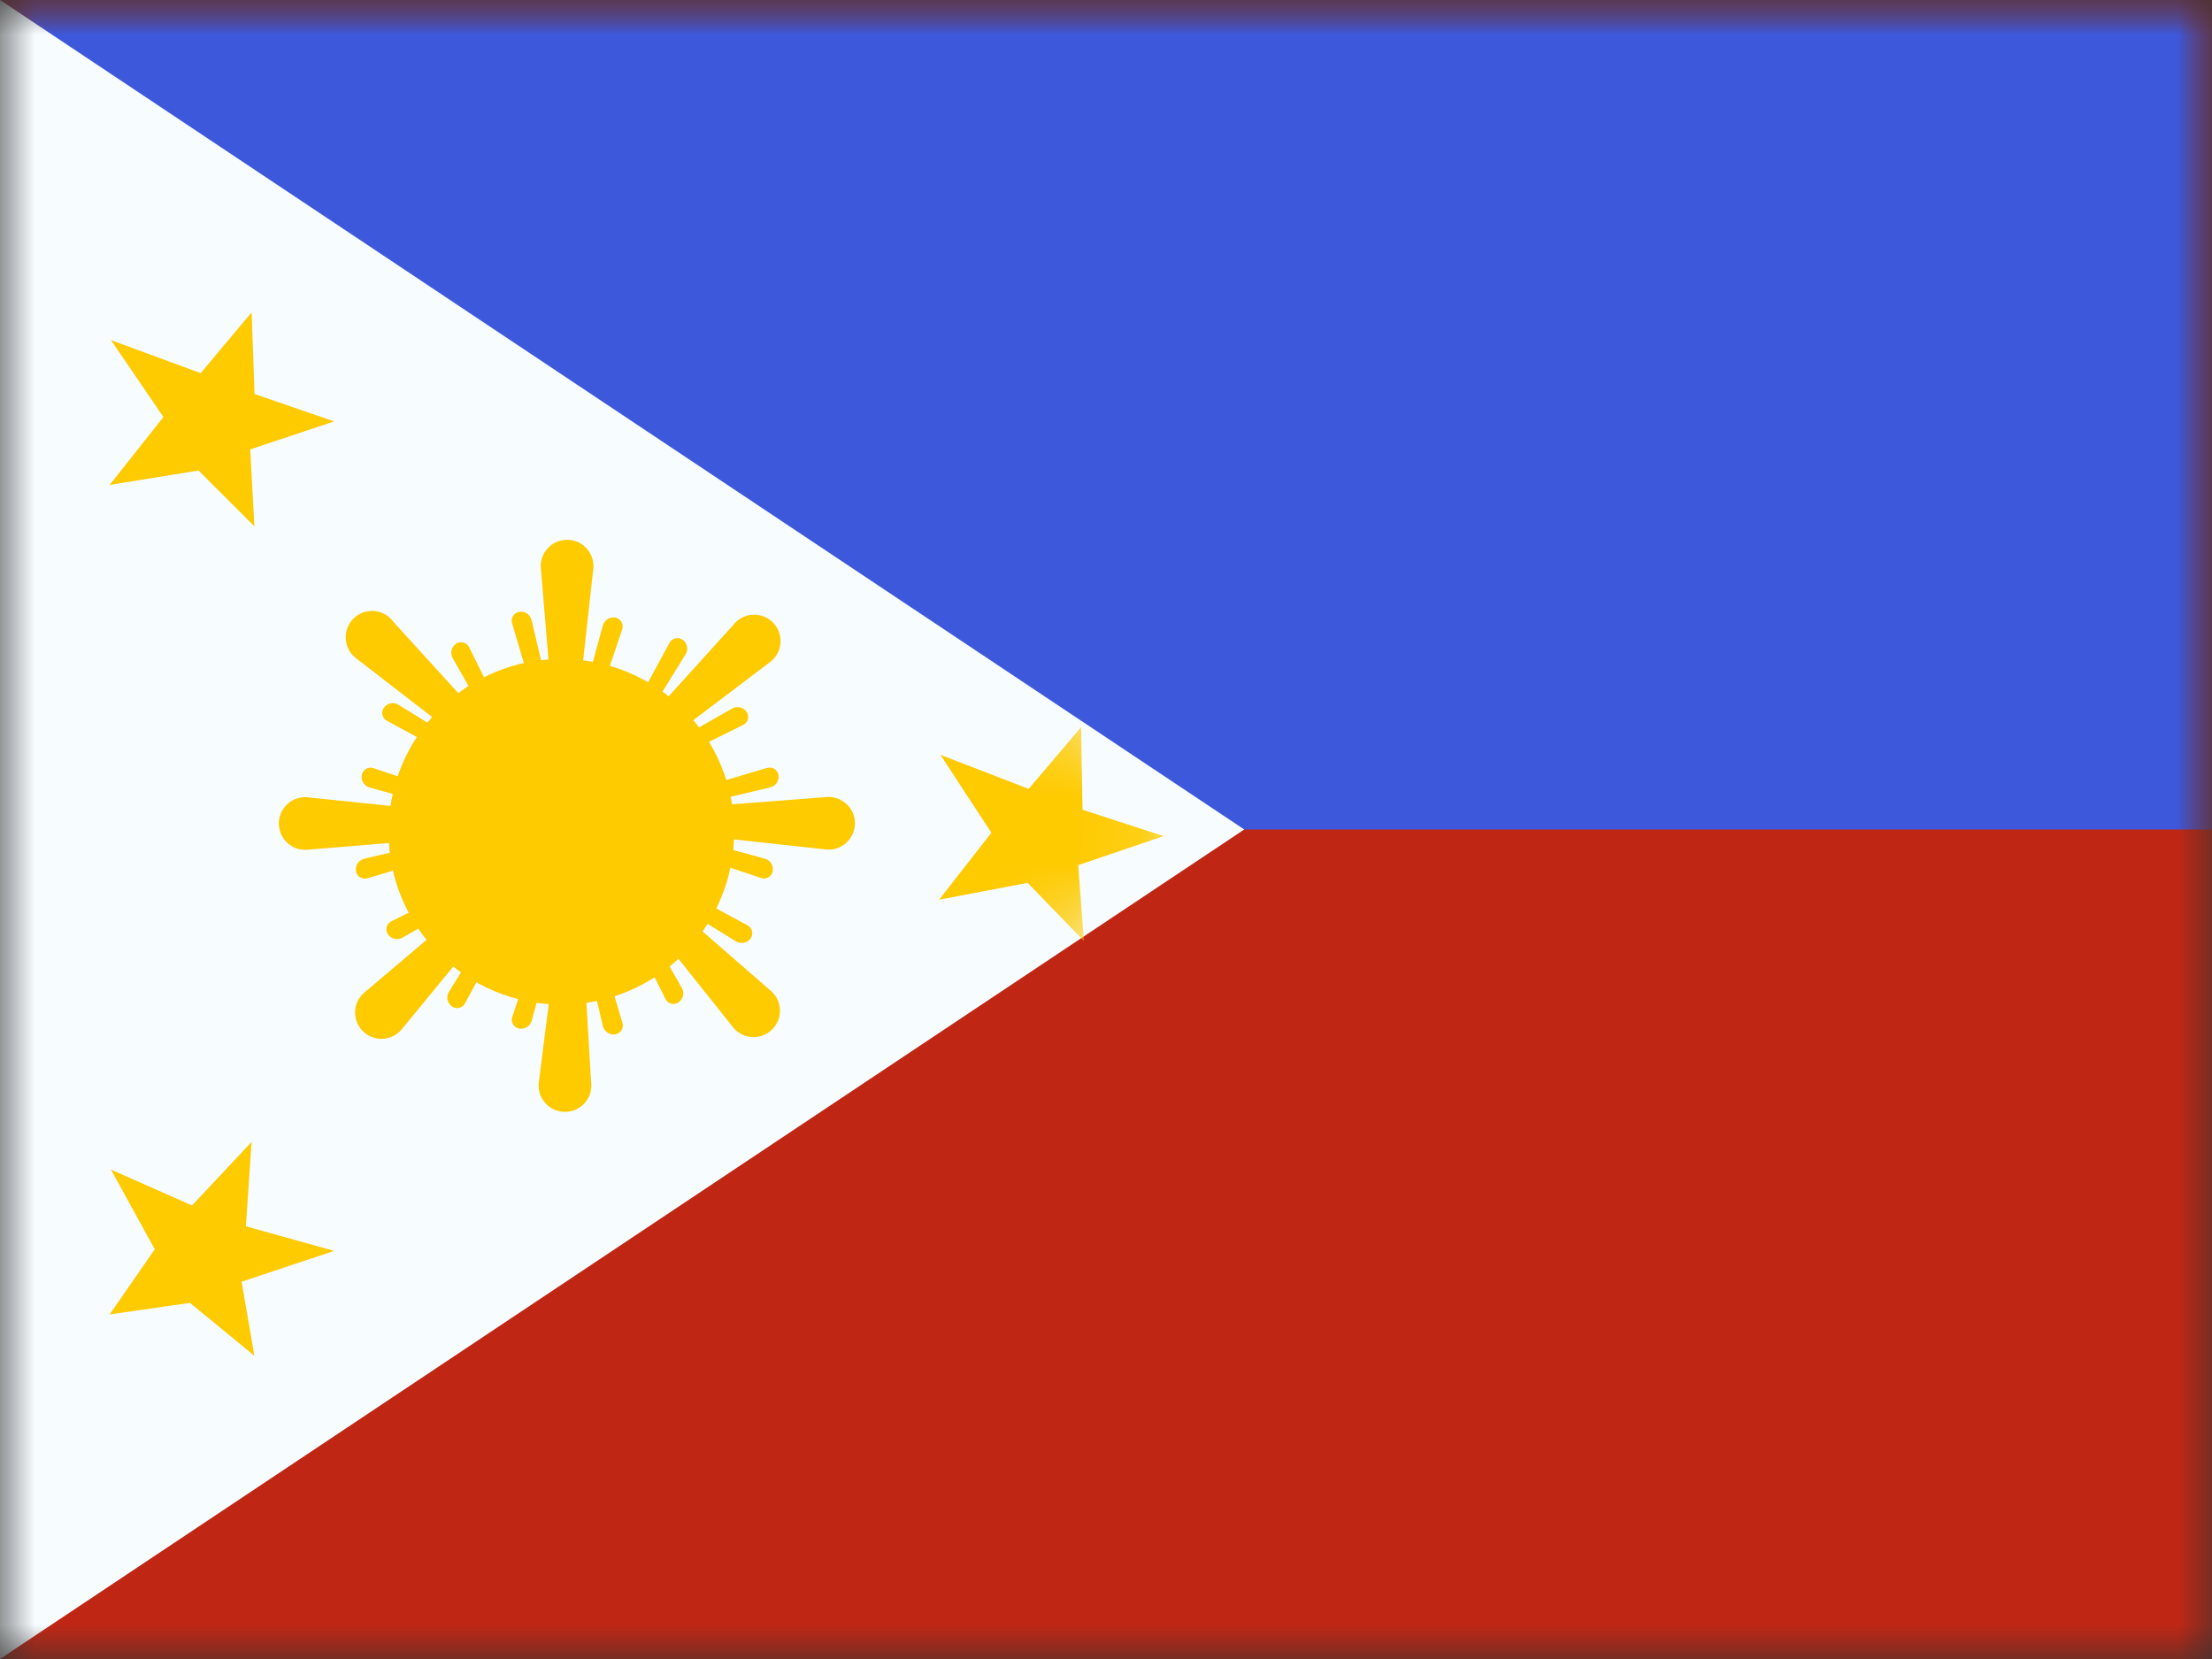
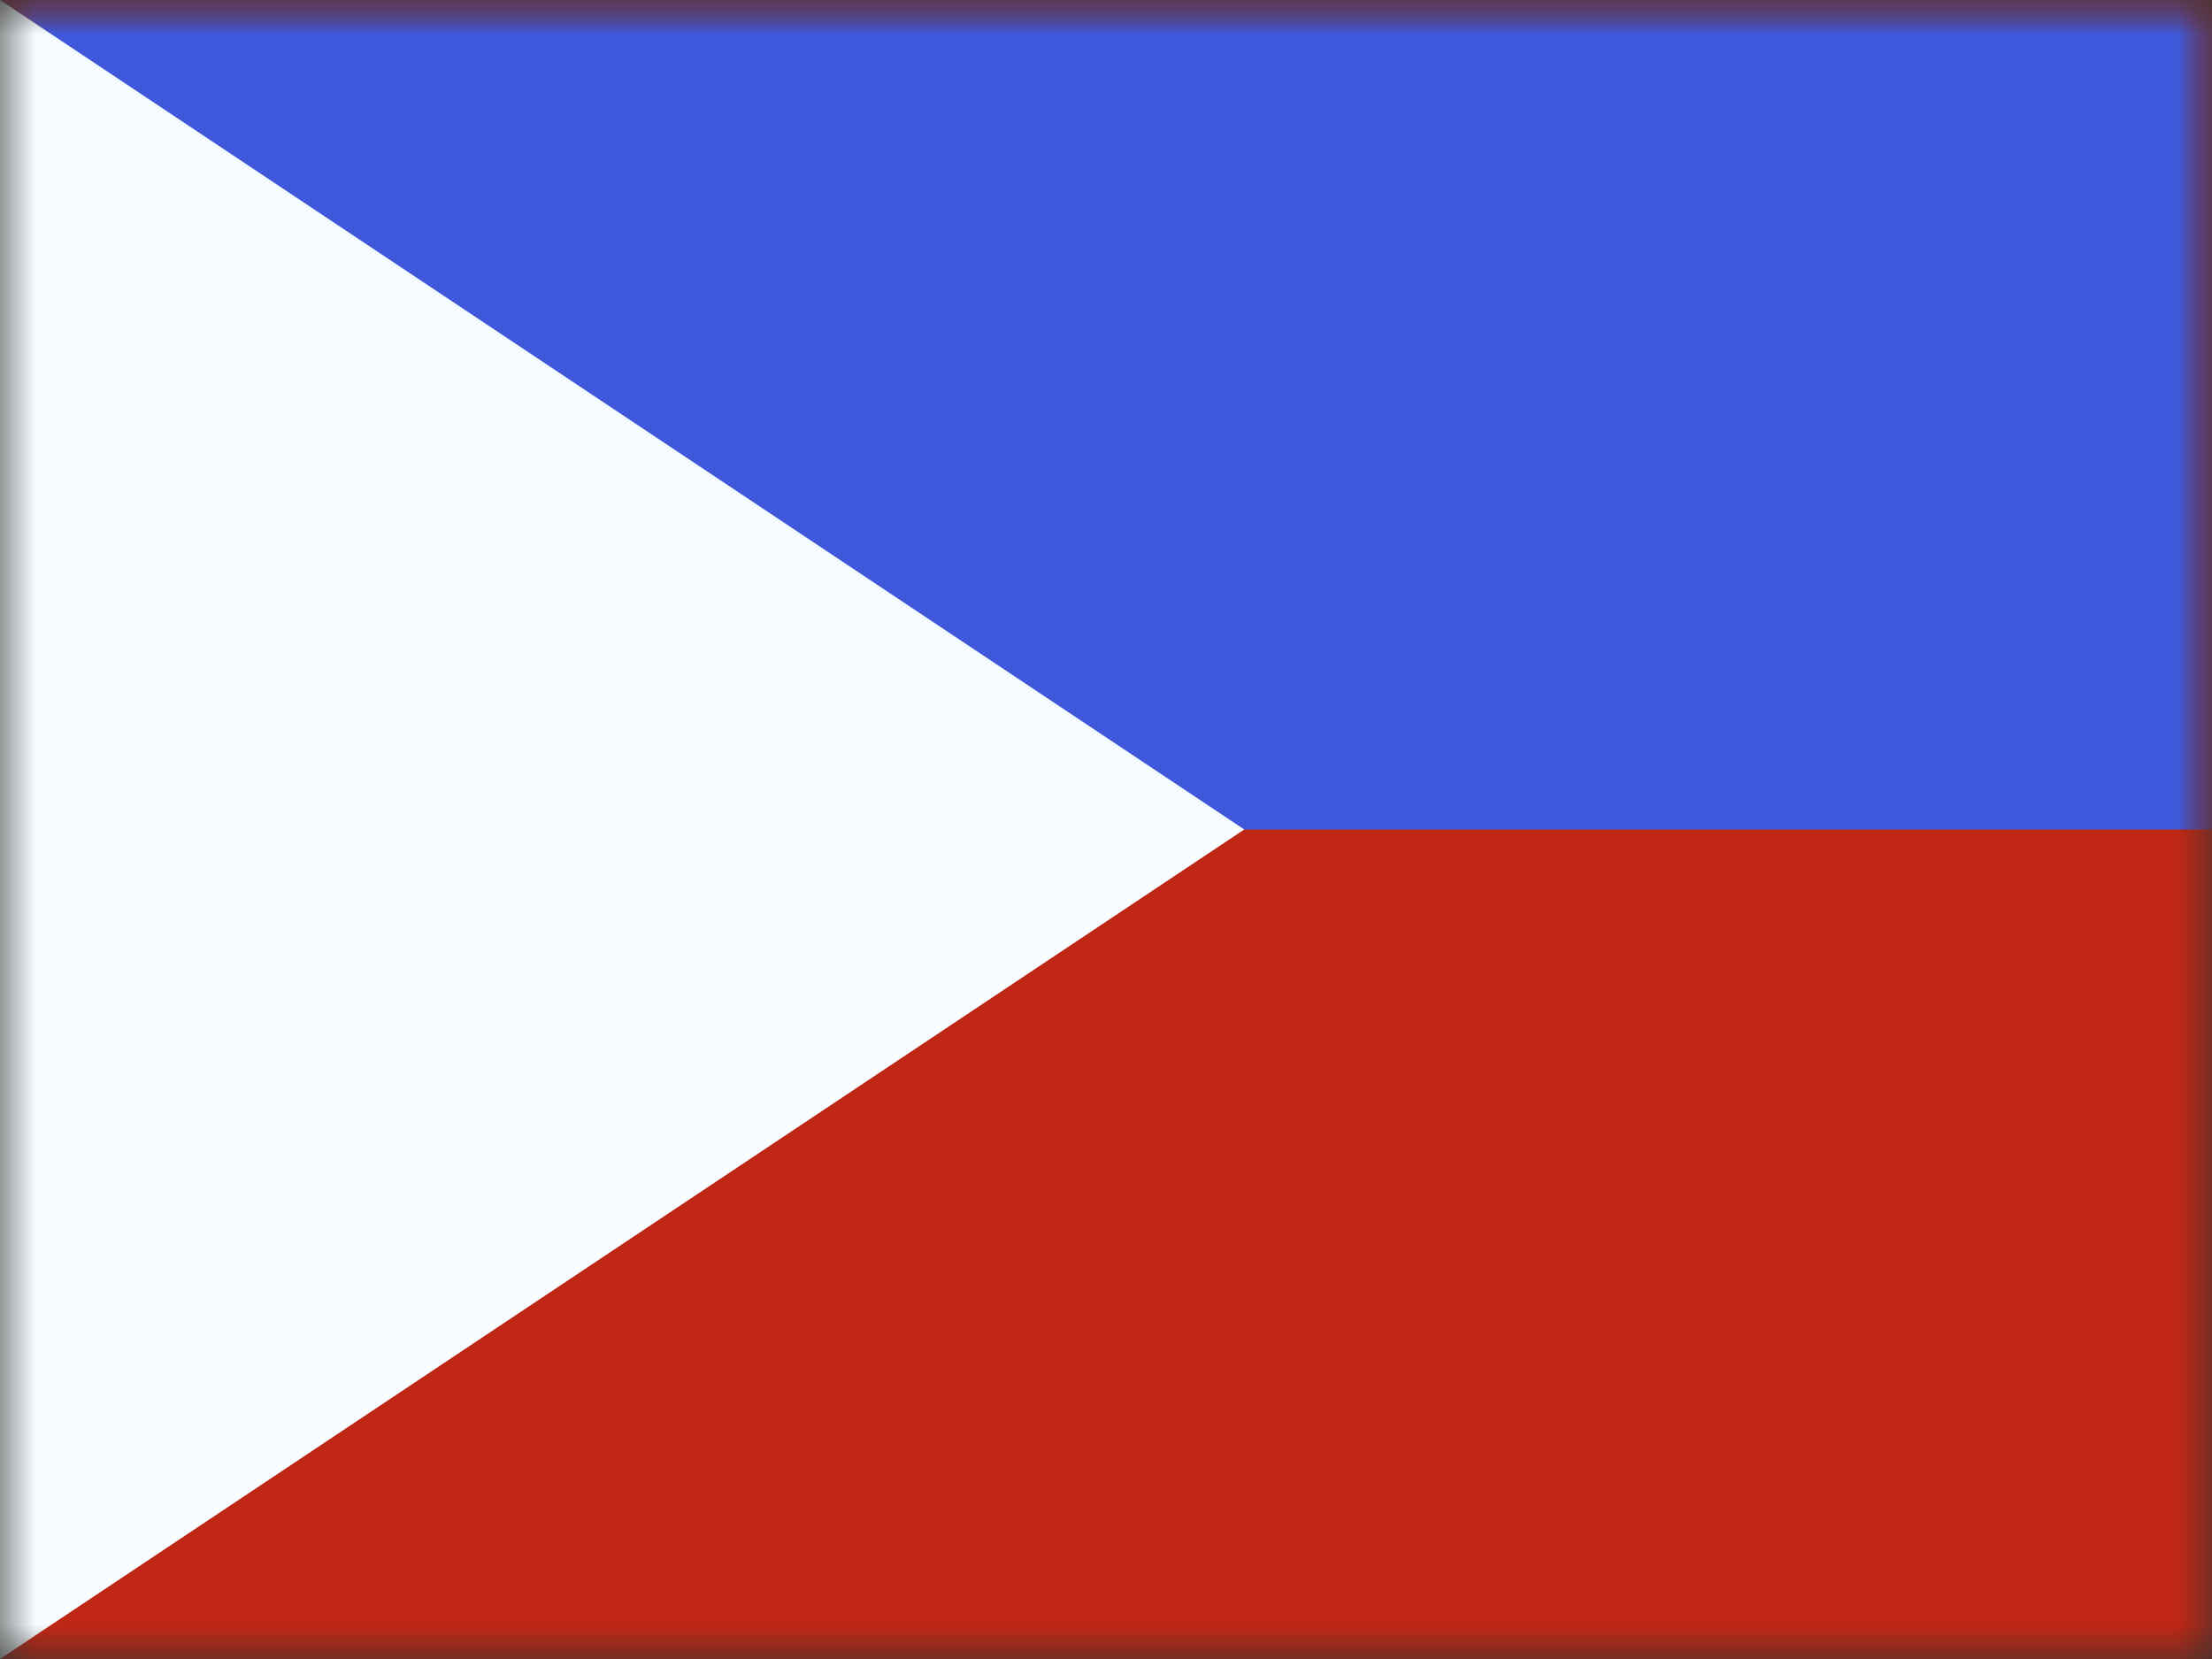
<svg xmlns="http://www.w3.org/2000/svg" width="32" height="24" viewBox="0 0 32 24" fill="none">
  <rect x="0" y="0" width="32" height="24" fill="#333333" stroke="none" />
  <mask id="mask0" mask-type="alpha" maskUnits="userSpaceOnUse" x="0" y="0" width="32" height="24">
    <rect width="32" height="24" fill="white" />
  </mask>
  <g mask="url(#mask0)">
    <path fill-rule="evenodd" clip-rule="evenodd" d="M0 0V24H32V0H0Z" fill="#BF2714" />
    <mask id="mask1" mask-type="alpha" maskUnits="userSpaceOnUse" x="0" y="0" width="32" height="24">
      <path fill-rule="evenodd" clip-rule="evenodd" d="M0 0V24H32V0H0Z" fill="white" />
    </mask>
    <g mask="url(#mask1)">
      <path fill-rule="evenodd" clip-rule="evenodd" d="M0 -2V12H32V-2H0Z" fill="#3D58DB" />
    </g>
    <path fill-rule="evenodd" clip-rule="evenodd" d="M0 0V24L18 12L0 0Z" fill="#F7FCFF" />
    <mask id="mask2" mask-type="alpha" maskUnits="userSpaceOnUse" x="0" y="0" width="18" height="24">
-       <path fill-rule="evenodd" clip-rule="evenodd" d="M0 0V24L18 12L0 0Z" fill="white" />
-     </mask>
+       </mask>
    <g mask="url(#mask2)">
-       <path fill-rule="evenodd" clip-rule="evenodd" d="M13.605 10.92L14.881 11.412L15.64 10.519L15.66 11.714L16.834 12.096L15.598 12.515L15.68 13.613L14.866 12.772L13.586 13.015L14.342 12.047L13.605 10.92Z" fill="#FECA00" />
      <path fill-rule="evenodd" clip-rule="evenodd" d="M1.605 16.92L2.778 17.439L3.64 16.519L3.557 17.74L4.834 18.096L3.495 18.542L3.68 19.613L2.748 18.848L1.586 19.015L2.239 18.073L1.605 16.92Z" fill="#FECA00" />
      <path fill-rule="evenodd" clip-rule="evenodd" d="M1.605 4.92L2.903 5.398L3.64 4.519L3.682 5.7L4.834 6.096L3.62 6.501L3.68 7.613L2.872 6.807L1.586 7.015L2.364 6.033L1.605 4.92Z" fill="#FECA00" />
      <path fill-rule="evenodd" clip-rule="evenodd" d="M8.121 14.533C9.502 14.533 10.621 13.413 10.621 12.033C10.621 10.652 9.502 9.533 8.121 9.533C6.741 9.533 5.621 10.652 5.621 12.033C5.621 13.413 6.741 14.533 8.121 14.533Z" fill="#FECA00" />
-       <path fill-rule="evenodd" clip-rule="evenodd" d="M7.826 8.24L7.96 9.846C7.973 9.943 8.048 10.021 8.145 10.037C8.267 10.057 8.382 9.975 8.403 9.853L8.58 8.253C8.583 8.234 8.585 8.215 8.585 8.197C8.589 7.986 8.421 7.812 8.211 7.809C8.192 7.808 8.173 7.809 8.154 7.812C7.945 7.839 7.798 8.031 7.826 8.24ZM7.408 9.016L7.615 9.714C7.635 9.779 7.7 9.819 7.773 9.807C7.833 9.792 7.87 9.732 7.856 9.672L7.69 8.971C7.671 8.89 7.593 8.838 7.511 8.851C7.506 8.852 7.5 8.853 7.495 8.855C7.427 8.875 7.388 8.947 7.408 9.016ZM8.531 9.744C8.514 9.803 8.549 9.865 8.616 9.882C8.682 9.896 8.748 9.858 8.769 9.794L9.001 9.103C9.024 9.036 8.987 8.962 8.92 8.94C8.915 8.938 8.909 8.936 8.904 8.935C8.822 8.919 8.743 8.969 8.721 9.049L8.531 9.744ZM10.608 9.041L9.49 10.276C9.43 10.354 9.428 10.462 9.485 10.542C9.557 10.642 9.697 10.666 9.798 10.594L11.132 9.584C11.147 9.573 11.162 9.561 11.175 9.548C11.327 9.402 11.331 9.16 11.185 9.009C11.171 8.995 11.157 8.982 11.142 8.971C10.975 8.843 10.736 8.874 10.608 9.041ZM10.268 11.661L11.937 11.532C12.146 11.505 12.337 11.652 12.365 11.86C12.367 11.879 12.368 11.898 12.368 11.917C12.364 12.127 12.19 12.295 11.98 12.291C11.961 12.291 11.942 12.289 11.924 12.286L10.26 12.104C10.138 12.083 10.056 11.968 10.076 11.846C10.093 11.749 10.17 11.674 10.268 11.661ZM11.134 14.319L9.838 13.191C9.76 13.131 9.652 13.129 9.572 13.187C9.471 13.258 9.448 13.398 9.519 13.499L10.591 14.844C10.602 14.859 10.614 14.873 10.627 14.887C10.774 15.038 11.015 15.043 11.167 14.896C11.18 14.883 11.193 14.869 11.204 14.854C11.333 14.687 11.301 14.448 11.134 14.319ZM8.452 13.969L8.551 15.654C8.579 15.863 8.432 16.054 8.223 16.082C8.204 16.084 8.185 16.085 8.166 16.085C7.956 16.081 7.788 15.908 7.792 15.697C7.792 15.678 7.794 15.659 7.797 15.641L8.01 13.961C8.03 13.839 8.145 13.757 8.267 13.777C8.364 13.794 8.439 13.871 8.452 13.969ZM5.821 14.879L6.922 13.539C6.982 13.461 6.984 13.353 6.927 13.273C6.855 13.172 6.715 13.149 6.615 13.22L5.297 14.337C5.282 14.348 5.267 14.36 5.254 14.373C5.102 14.519 5.098 14.76 5.244 14.912C5.257 14.925 5.271 14.938 5.286 14.95C5.453 15.078 5.693 15.046 5.821 14.879ZM6.145 12.153L4.465 12.291C4.257 12.319 4.065 12.172 4.038 11.963C4.035 11.944 4.034 11.926 4.034 11.907C4.038 11.696 4.212 11.528 4.422 11.532C4.441 11.533 4.46 11.534 4.479 11.537L6.152 11.711C6.274 11.731 6.356 11.846 6.336 11.968C6.32 12.065 6.242 12.14 6.145 12.153ZM5.15 9.522L6.575 10.623C6.653 10.683 6.761 10.685 6.841 10.628C6.941 10.556 6.965 10.416 6.893 10.316L5.693 8.998C5.682 8.983 5.67 8.968 5.657 8.955C5.51 8.803 5.269 8.799 5.118 8.945C5.104 8.958 5.091 8.972 5.08 8.987C4.952 9.154 4.983 9.394 5.15 9.522ZM9.339 9.939L9.686 9.298C9.72 9.235 9.799 9.212 9.861 9.246C9.866 9.249 9.871 9.252 9.876 9.255C9.943 9.303 9.961 9.396 9.918 9.466L9.539 10.079C9.506 10.132 9.438 10.148 9.385 10.115C9.324 10.073 9.307 9.998 9.339 9.939ZM11.098 11.109L10.399 11.316C10.334 11.336 10.294 11.4 10.307 11.474C10.321 11.534 10.381 11.571 10.441 11.557L11.142 11.391C11.223 11.372 11.275 11.294 11.262 11.212C11.261 11.207 11.26 11.201 11.258 11.196C11.238 11.127 11.166 11.089 11.098 11.109ZM10.174 13.04L10.815 13.387C10.878 13.421 10.901 13.5 10.867 13.562C10.865 13.567 10.862 13.572 10.858 13.577C10.81 13.644 10.718 13.662 10.647 13.618L10.034 13.24C9.982 13.207 9.966 13.139 9.998 13.086C10.041 13.025 10.115 13.008 10.174 13.04ZM9.005 14.799L8.797 14.1C8.778 14.035 8.713 13.995 8.64 14.008C8.58 14.022 8.542 14.082 8.557 14.142L8.722 14.844C8.741 14.924 8.819 14.976 8.901 14.963C8.907 14.962 8.912 14.961 8.917 14.959C8.986 14.939 9.025 14.867 9.005 14.799ZM7.073 13.876L6.726 14.516C6.692 14.579 6.614 14.602 6.551 14.568C6.546 14.566 6.541 14.563 6.537 14.559C6.47 14.511 6.451 14.419 6.495 14.348L6.874 13.736C6.906 13.683 6.975 13.667 7.027 13.699C7.088 13.742 7.106 13.816 7.073 13.876ZM5.315 12.706L6.013 12.498C6.078 12.479 6.118 12.414 6.106 12.341C6.091 12.281 6.031 12.243 5.971 12.258L5.27 12.423C5.189 12.442 5.137 12.521 5.15 12.602C5.151 12.608 5.152 12.613 5.154 12.618C5.174 12.687 5.246 12.726 5.315 12.706ZM6.238 10.774L5.597 10.427C5.534 10.393 5.511 10.315 5.545 10.252C5.548 10.247 5.551 10.242 5.554 10.238C5.602 10.171 5.695 10.152 5.765 10.196L6.378 10.575C6.43 10.607 6.447 10.676 6.414 10.728C6.372 10.789 6.297 10.807 6.238 10.774ZM9.966 10.607C9.912 10.637 9.893 10.706 9.927 10.765C9.964 10.822 10.038 10.841 10.098 10.811L10.751 10.487C10.815 10.455 10.841 10.377 10.809 10.313C10.807 10.308 10.804 10.304 10.801 10.299C10.755 10.23 10.663 10.209 10.591 10.25L9.966 10.607ZM10.231 12.316C10.249 12.251 10.31 12.215 10.37 12.232L11.065 12.422C11.145 12.444 11.194 12.524 11.178 12.605C11.177 12.61 11.176 12.616 11.174 12.621C11.151 12.688 11.078 12.725 11.01 12.702L10.319 12.47C10.255 12.449 10.217 12.383 10.231 12.316ZM9.507 13.667C9.476 13.613 9.408 13.594 9.349 13.629C9.292 13.665 9.272 13.739 9.302 13.8L9.627 14.452C9.659 14.516 9.736 14.542 9.8 14.51C9.805 14.508 9.81 14.505 9.814 14.502C9.883 14.456 9.905 14.364 9.864 14.292L9.507 13.667ZM7.797 13.932C7.863 13.95 7.898 14.011 7.882 14.071L7.692 14.766C7.67 14.846 7.59 14.895 7.509 14.879C7.503 14.878 7.498 14.877 7.493 14.875C7.425 14.852 7.388 14.779 7.411 14.711L7.643 14.02C7.665 13.956 7.731 13.918 7.797 13.932ZM6.447 13.208C6.5 13.177 6.519 13.109 6.485 13.05C6.448 12.993 6.374 12.973 6.314 13.003L5.661 13.328C5.597 13.36 5.571 13.437 5.603 13.501C5.606 13.506 5.608 13.511 5.611 13.515C5.658 13.584 5.749 13.606 5.821 13.565L6.447 13.208ZM6.181 11.498C6.163 11.564 6.102 11.599 6.043 11.583L5.348 11.393C5.268 11.371 5.218 11.291 5.234 11.21C5.235 11.204 5.237 11.199 5.239 11.194C5.261 11.126 5.335 11.089 5.402 11.112L6.093 11.344C6.157 11.366 6.195 11.432 6.181 11.498ZM6.906 10.148C6.936 10.201 7.004 10.22 7.064 10.186C7.12 10.149 7.14 10.075 7.11 10.015L6.786 9.362C6.754 9.298 6.676 9.272 6.612 9.304C6.607 9.307 6.603 9.309 6.598 9.313C6.529 9.359 6.508 9.45 6.549 9.522L6.906 10.148Z" fill="#FECA00" />
+       <path fill-rule="evenodd" clip-rule="evenodd" d="M7.826 8.24L7.96 9.846C7.973 9.943 8.048 10.021 8.145 10.037C8.267 10.057 8.382 9.975 8.403 9.853L8.58 8.253C8.583 8.234 8.585 8.215 8.585 8.197C8.589 7.986 8.421 7.812 8.211 7.809C8.192 7.808 8.173 7.809 8.154 7.812C7.945 7.839 7.798 8.031 7.826 8.24ZM7.408 9.016L7.615 9.714C7.635 9.779 7.7 9.819 7.773 9.807C7.833 9.792 7.87 9.732 7.856 9.672L7.69 8.971C7.671 8.89 7.593 8.838 7.511 8.851C7.506 8.852 7.5 8.853 7.495 8.855C7.427 8.875 7.388 8.947 7.408 9.016ZM8.531 9.744C8.514 9.803 8.549 9.865 8.616 9.882C8.682 9.896 8.748 9.858 8.769 9.794L9.001 9.103C9.024 9.036 8.987 8.962 8.92 8.94C8.915 8.938 8.909 8.936 8.904 8.935C8.822 8.919 8.743 8.969 8.721 9.049L8.531 9.744ZM10.608 9.041L9.49 10.276C9.43 10.354 9.428 10.462 9.485 10.542C9.557 10.642 9.697 10.666 9.798 10.594L11.132 9.584C11.147 9.573 11.162 9.561 11.175 9.548C11.327 9.402 11.331 9.16 11.185 9.009C11.171 8.995 11.157 8.982 11.142 8.971C10.975 8.843 10.736 8.874 10.608 9.041ZM10.268 11.661L11.937 11.532C12.146 11.505 12.337 11.652 12.365 11.86C12.367 11.879 12.368 11.898 12.368 11.917C12.364 12.127 12.19 12.295 11.98 12.291C11.961 12.291 11.942 12.289 11.924 12.286L10.26 12.104C10.138 12.083 10.056 11.968 10.076 11.846C10.093 11.749 10.17 11.674 10.268 11.661ZM11.134 14.319L9.838 13.191C9.76 13.131 9.652 13.129 9.572 13.187C9.471 13.258 9.448 13.398 9.519 13.499L10.591 14.844C10.602 14.859 10.614 14.873 10.627 14.887C11.18 14.883 11.193 14.869 11.204 14.854C11.333 14.687 11.301 14.448 11.134 14.319ZM8.452 13.969L8.551 15.654C8.579 15.863 8.432 16.054 8.223 16.082C8.204 16.084 8.185 16.085 8.166 16.085C7.956 16.081 7.788 15.908 7.792 15.697C7.792 15.678 7.794 15.659 7.797 15.641L8.01 13.961C8.03 13.839 8.145 13.757 8.267 13.777C8.364 13.794 8.439 13.871 8.452 13.969ZM5.821 14.879L6.922 13.539C6.982 13.461 6.984 13.353 6.927 13.273C6.855 13.172 6.715 13.149 6.615 13.22L5.297 14.337C5.282 14.348 5.267 14.36 5.254 14.373C5.102 14.519 5.098 14.76 5.244 14.912C5.257 14.925 5.271 14.938 5.286 14.95C5.453 15.078 5.693 15.046 5.821 14.879ZM6.145 12.153L4.465 12.291C4.257 12.319 4.065 12.172 4.038 11.963C4.035 11.944 4.034 11.926 4.034 11.907C4.038 11.696 4.212 11.528 4.422 11.532C4.441 11.533 4.46 11.534 4.479 11.537L6.152 11.711C6.274 11.731 6.356 11.846 6.336 11.968C6.32 12.065 6.242 12.14 6.145 12.153ZM5.15 9.522L6.575 10.623C6.653 10.683 6.761 10.685 6.841 10.628C6.941 10.556 6.965 10.416 6.893 10.316L5.693 8.998C5.682 8.983 5.67 8.968 5.657 8.955C5.51 8.803 5.269 8.799 5.118 8.945C5.104 8.958 5.091 8.972 5.08 8.987C4.952 9.154 4.983 9.394 5.15 9.522ZM9.339 9.939L9.686 9.298C9.72 9.235 9.799 9.212 9.861 9.246C9.866 9.249 9.871 9.252 9.876 9.255C9.943 9.303 9.961 9.396 9.918 9.466L9.539 10.079C9.506 10.132 9.438 10.148 9.385 10.115C9.324 10.073 9.307 9.998 9.339 9.939ZM11.098 11.109L10.399 11.316C10.334 11.336 10.294 11.4 10.307 11.474C10.321 11.534 10.381 11.571 10.441 11.557L11.142 11.391C11.223 11.372 11.275 11.294 11.262 11.212C11.261 11.207 11.26 11.201 11.258 11.196C11.238 11.127 11.166 11.089 11.098 11.109ZM10.174 13.04L10.815 13.387C10.878 13.421 10.901 13.5 10.867 13.562C10.865 13.567 10.862 13.572 10.858 13.577C10.81 13.644 10.718 13.662 10.647 13.618L10.034 13.24C9.982 13.207 9.966 13.139 9.998 13.086C10.041 13.025 10.115 13.008 10.174 13.04ZM9.005 14.799L8.797 14.1C8.778 14.035 8.713 13.995 8.64 14.008C8.58 14.022 8.542 14.082 8.557 14.142L8.722 14.844C8.741 14.924 8.819 14.976 8.901 14.963C8.907 14.962 8.912 14.961 8.917 14.959C8.986 14.939 9.025 14.867 9.005 14.799ZM7.073 13.876L6.726 14.516C6.692 14.579 6.614 14.602 6.551 14.568C6.546 14.566 6.541 14.563 6.537 14.559C6.47 14.511 6.451 14.419 6.495 14.348L6.874 13.736C6.906 13.683 6.975 13.667 7.027 13.699C7.088 13.742 7.106 13.816 7.073 13.876ZM5.315 12.706L6.013 12.498C6.078 12.479 6.118 12.414 6.106 12.341C6.091 12.281 6.031 12.243 5.971 12.258L5.27 12.423C5.189 12.442 5.137 12.521 5.15 12.602C5.151 12.608 5.152 12.613 5.154 12.618C5.174 12.687 5.246 12.726 5.315 12.706ZM6.238 10.774L5.597 10.427C5.534 10.393 5.511 10.315 5.545 10.252C5.548 10.247 5.551 10.242 5.554 10.238C5.602 10.171 5.695 10.152 5.765 10.196L6.378 10.575C6.43 10.607 6.447 10.676 6.414 10.728C6.372 10.789 6.297 10.807 6.238 10.774ZM9.966 10.607C9.912 10.637 9.893 10.706 9.927 10.765C9.964 10.822 10.038 10.841 10.098 10.811L10.751 10.487C10.815 10.455 10.841 10.377 10.809 10.313C10.807 10.308 10.804 10.304 10.801 10.299C10.755 10.23 10.663 10.209 10.591 10.25L9.966 10.607ZM10.231 12.316C10.249 12.251 10.31 12.215 10.37 12.232L11.065 12.422C11.145 12.444 11.194 12.524 11.178 12.605C11.177 12.61 11.176 12.616 11.174 12.621C11.151 12.688 11.078 12.725 11.01 12.702L10.319 12.47C10.255 12.449 10.217 12.383 10.231 12.316ZM9.507 13.667C9.476 13.613 9.408 13.594 9.349 13.629C9.292 13.665 9.272 13.739 9.302 13.8L9.627 14.452C9.659 14.516 9.736 14.542 9.8 14.51C9.805 14.508 9.81 14.505 9.814 14.502C9.883 14.456 9.905 14.364 9.864 14.292L9.507 13.667ZM7.797 13.932C7.863 13.95 7.898 14.011 7.882 14.071L7.692 14.766C7.67 14.846 7.59 14.895 7.509 14.879C7.503 14.878 7.498 14.877 7.493 14.875C7.425 14.852 7.388 14.779 7.411 14.711L7.643 14.02C7.665 13.956 7.731 13.918 7.797 13.932ZM6.447 13.208C6.5 13.177 6.519 13.109 6.485 13.05C6.448 12.993 6.374 12.973 6.314 13.003L5.661 13.328C5.597 13.36 5.571 13.437 5.603 13.501C5.606 13.506 5.608 13.511 5.611 13.515C5.658 13.584 5.749 13.606 5.821 13.565L6.447 13.208ZM6.181 11.498C6.163 11.564 6.102 11.599 6.043 11.583L5.348 11.393C5.268 11.371 5.218 11.291 5.234 11.21C5.235 11.204 5.237 11.199 5.239 11.194C5.261 11.126 5.335 11.089 5.402 11.112L6.093 11.344C6.157 11.366 6.195 11.432 6.181 11.498ZM6.906 10.148C6.936 10.201 7.004 10.22 7.064 10.186C7.12 10.149 7.14 10.075 7.11 10.015L6.786 9.362C6.754 9.298 6.676 9.272 6.612 9.304C6.607 9.307 6.603 9.309 6.598 9.313C6.529 9.359 6.508 9.45 6.549 9.522L6.906 10.148Z" fill="#FECA00" />
    </g>
  </g>
</svg>